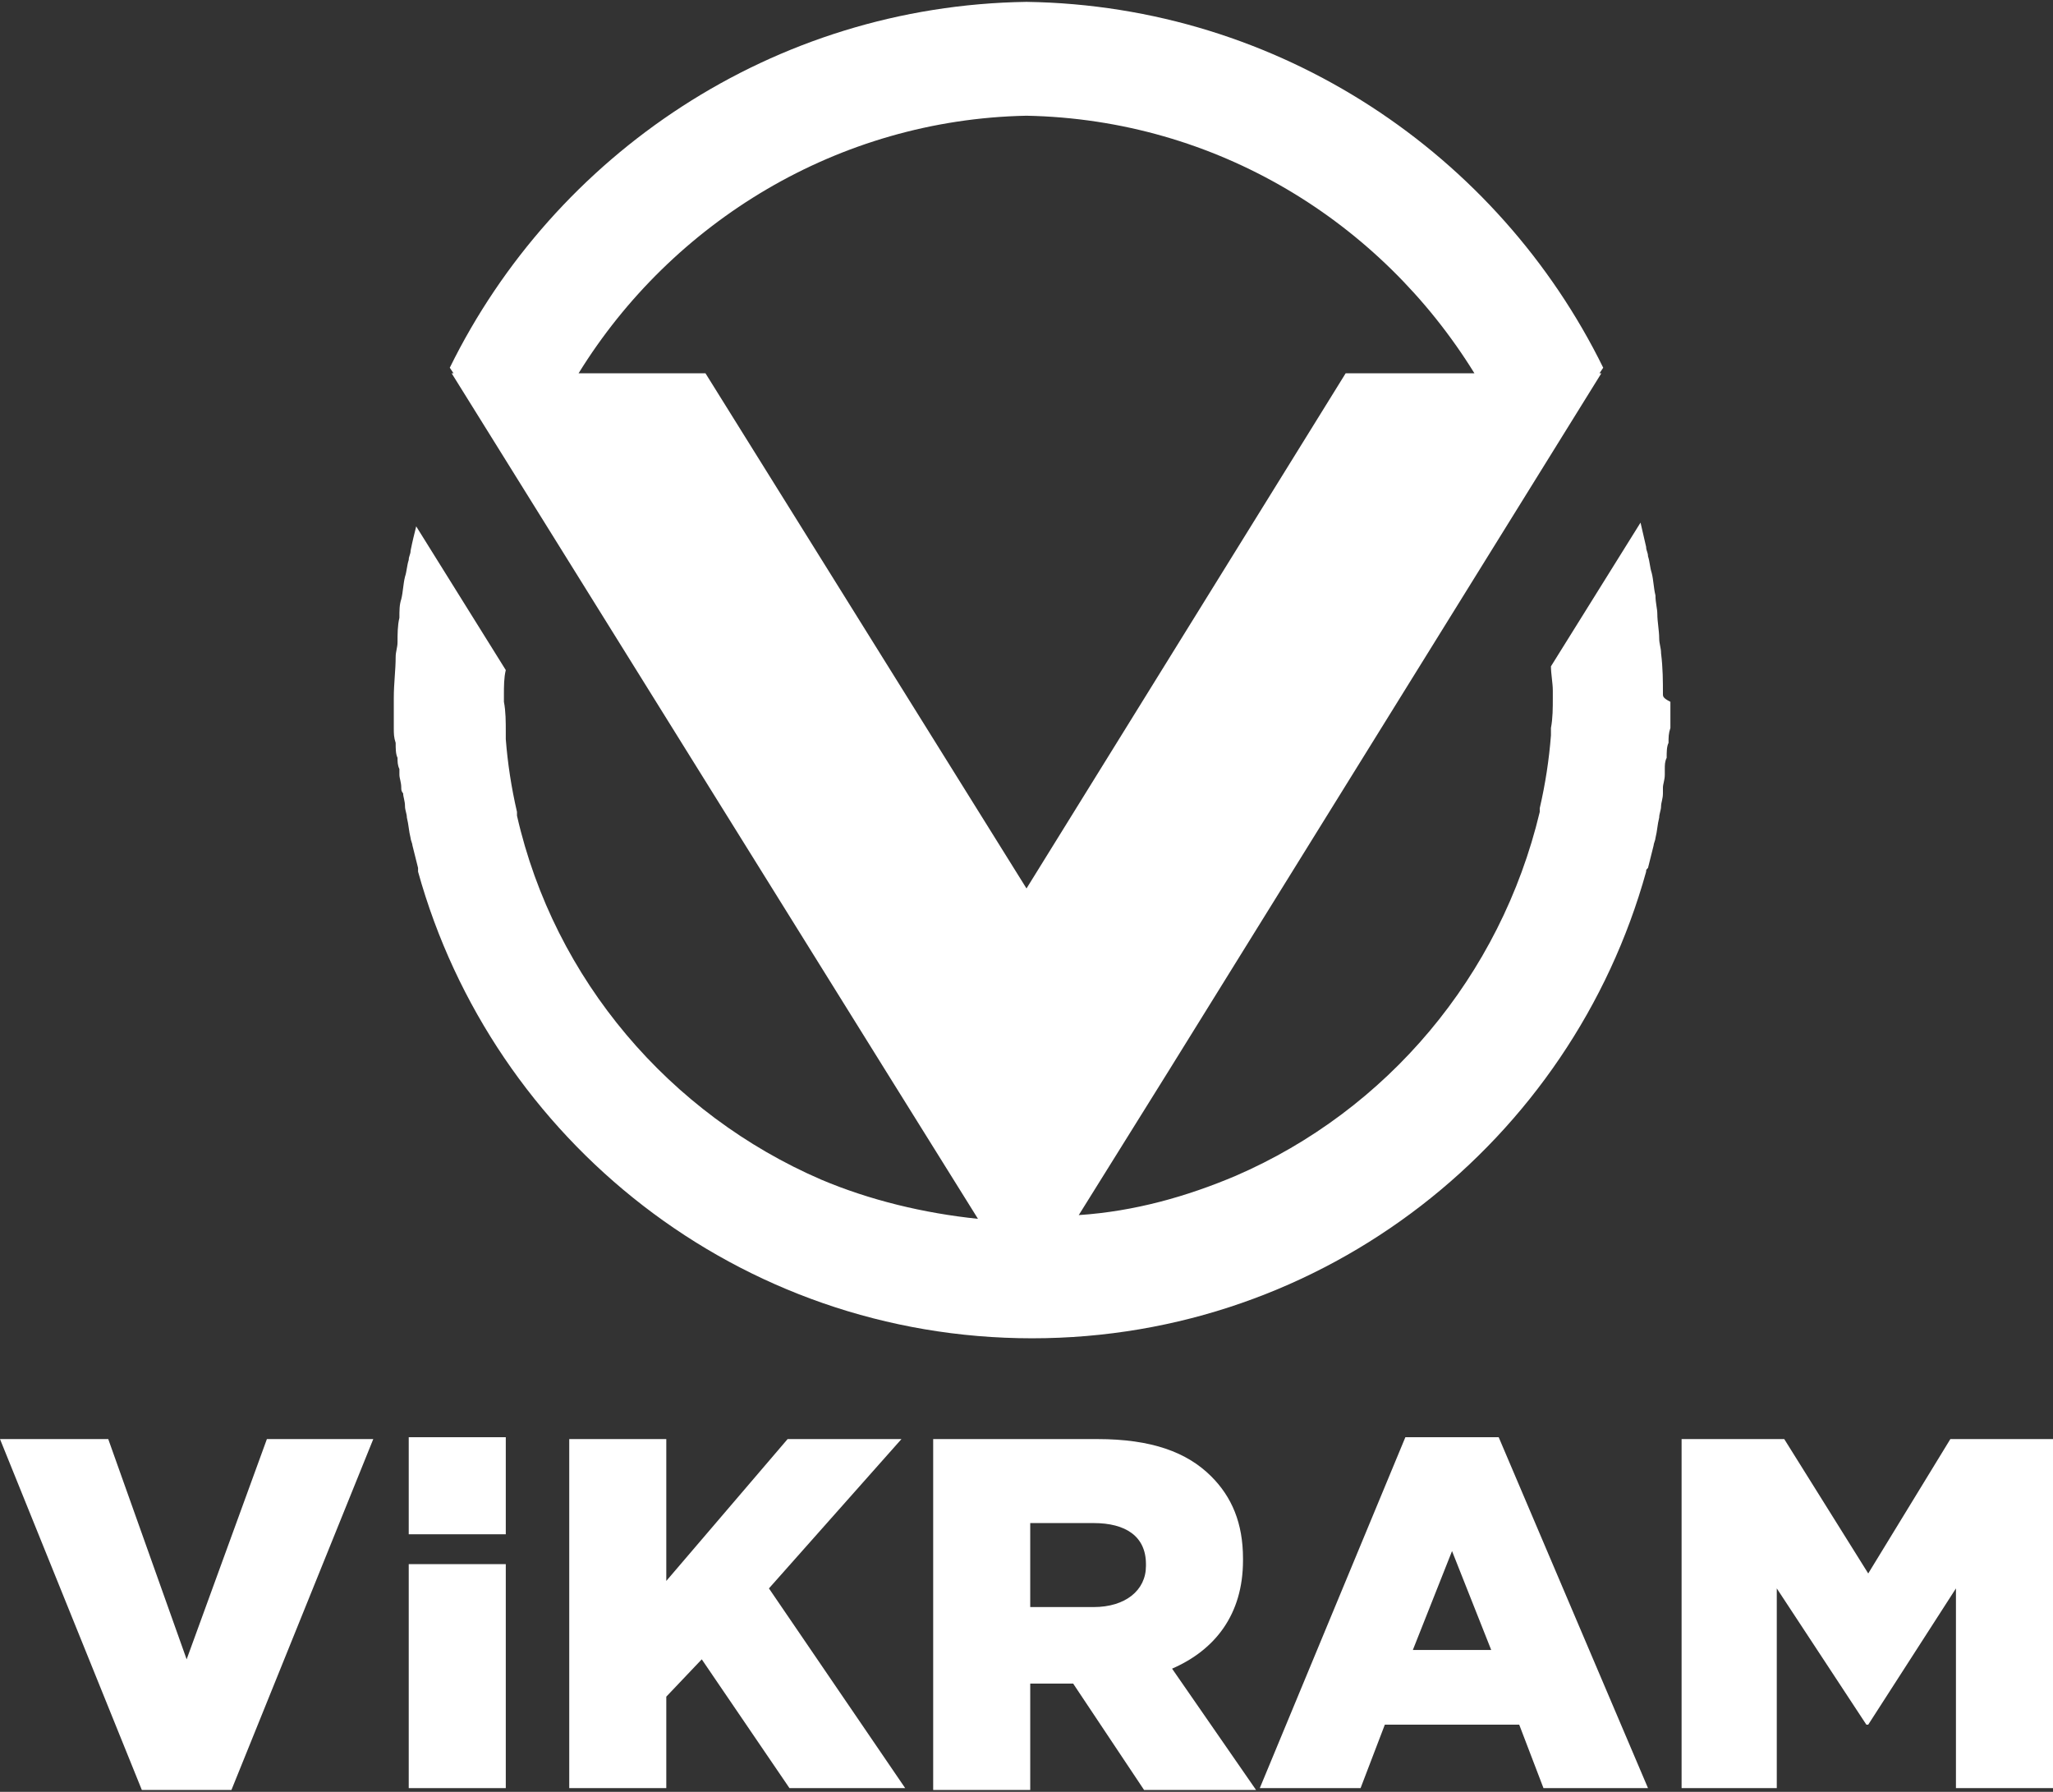
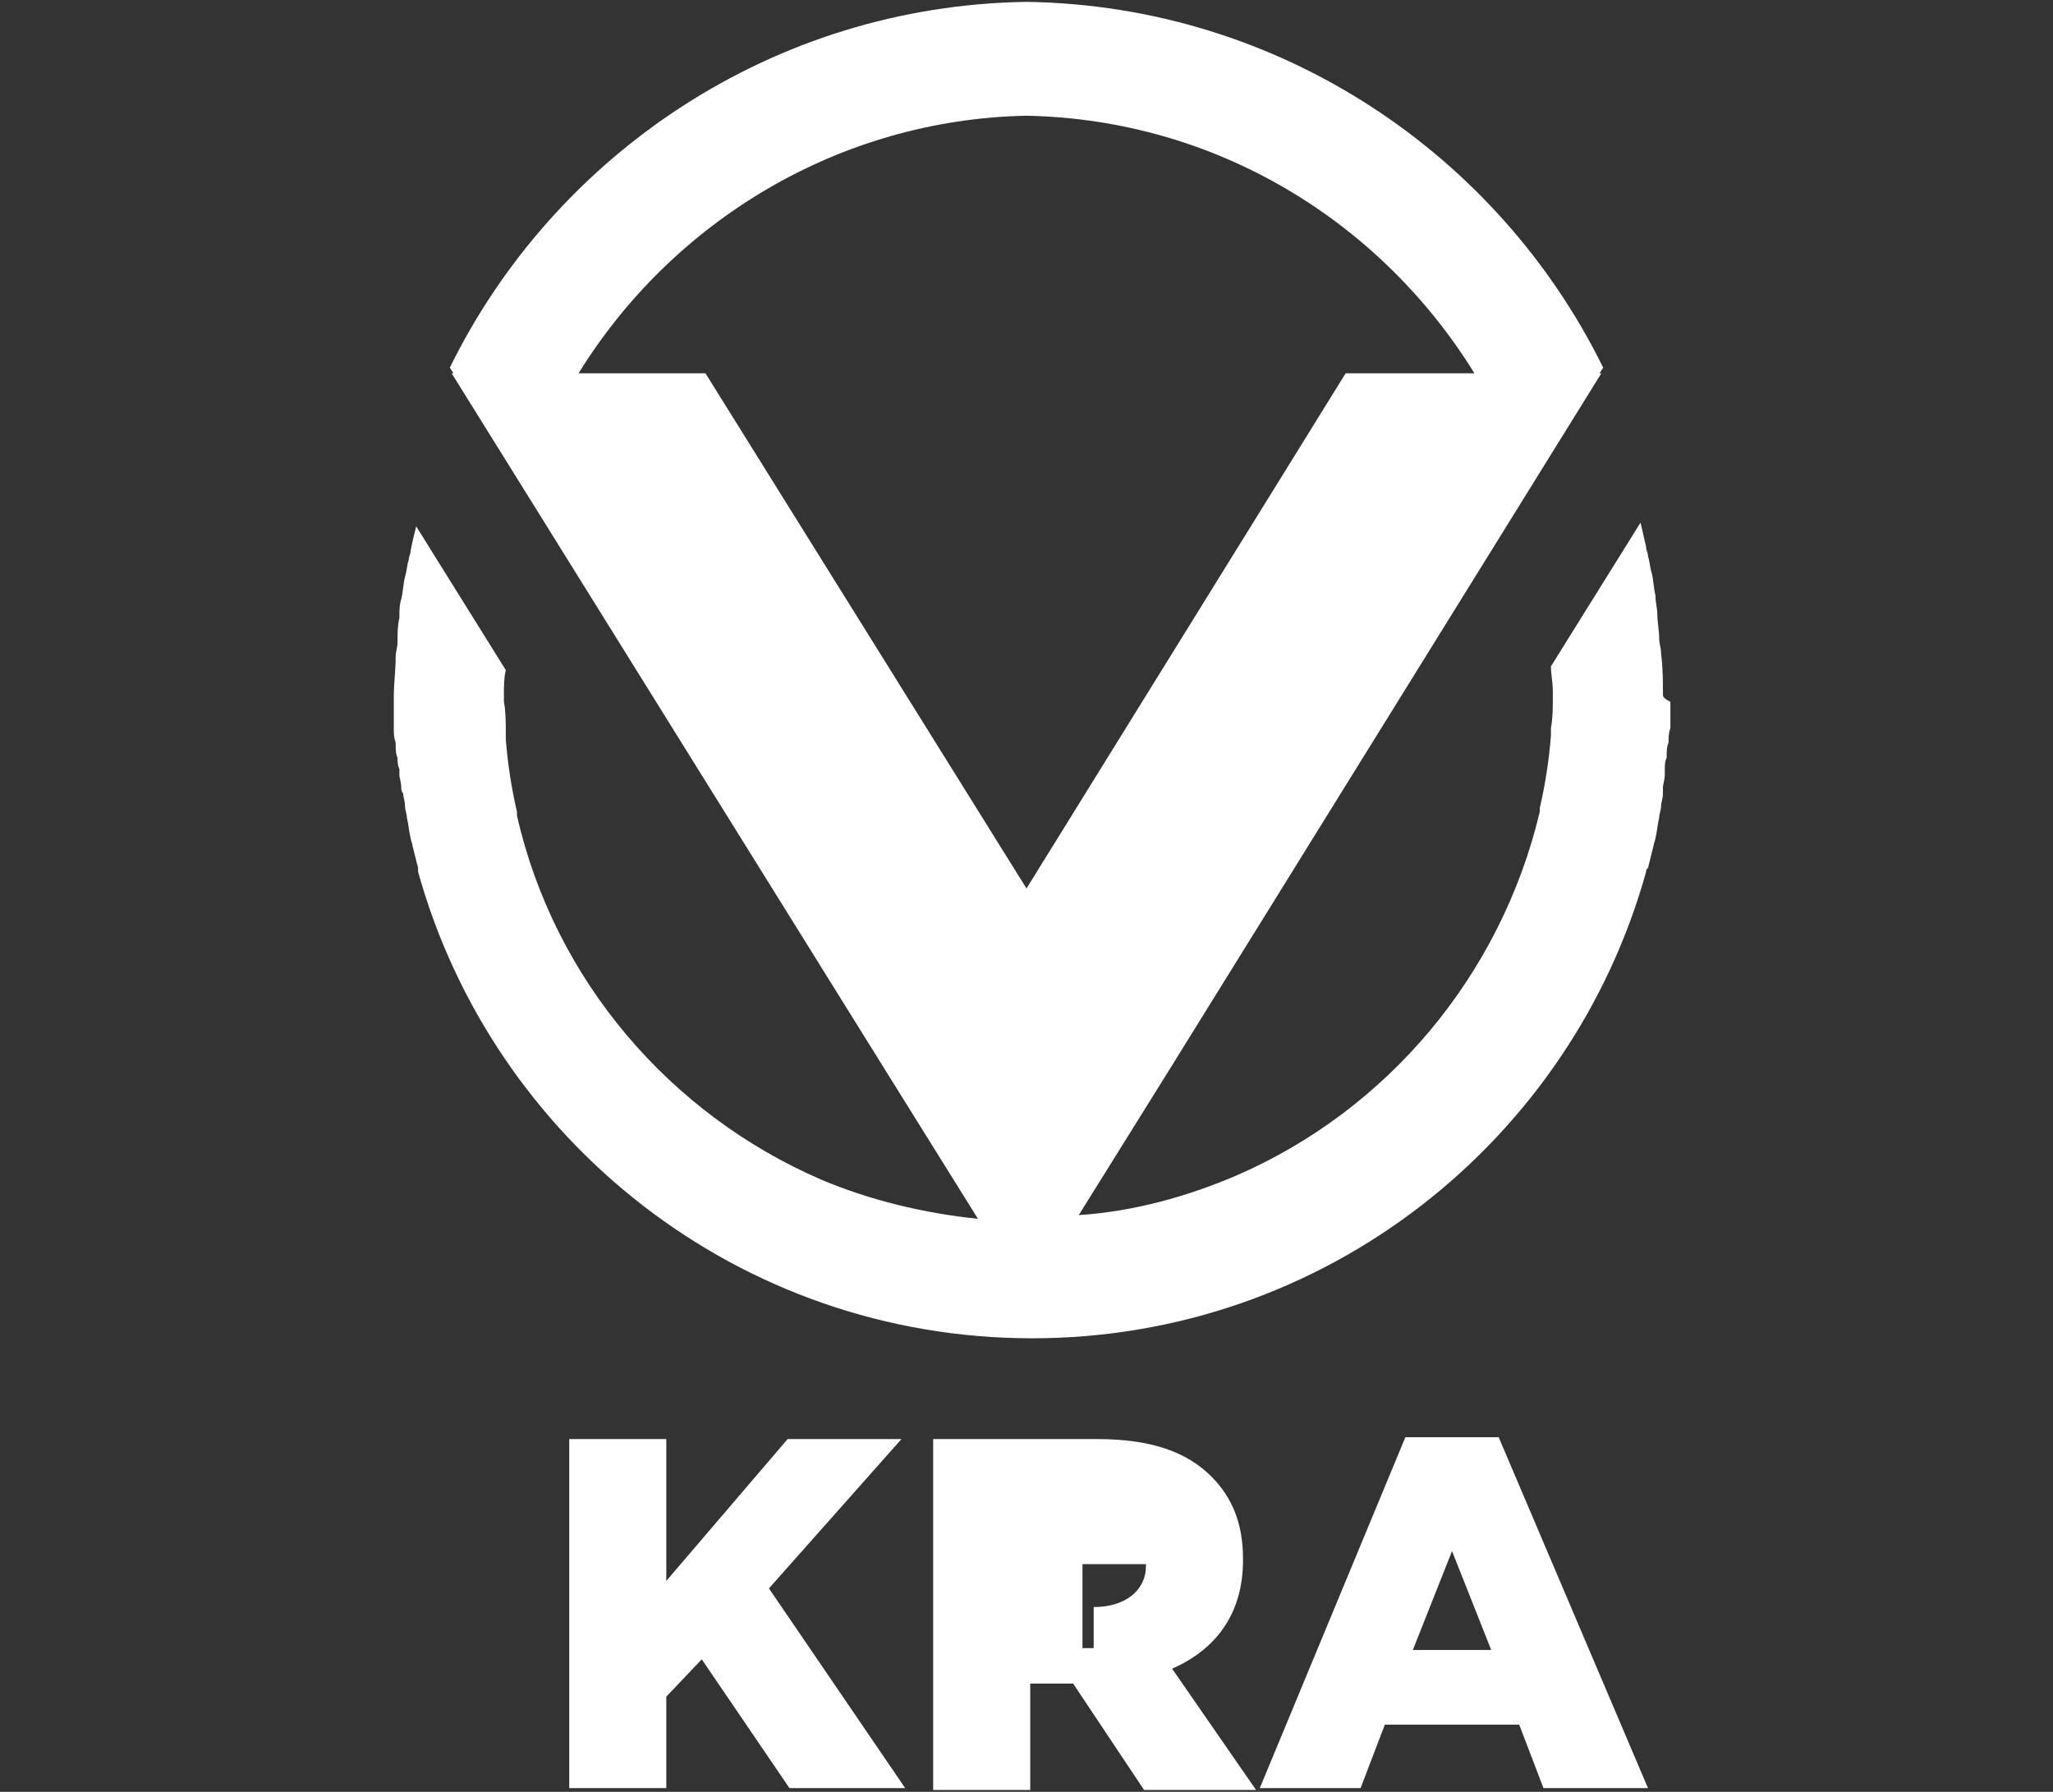
<svg xmlns="http://www.w3.org/2000/svg" version="1.1" id="Layer_1" x="0px" y="0px" width="110px" height="96px" viewBox="0 0 110 96" enable-background="new 0 0 110 96" xml:space="preserve">
  <rect x="0" y="0" width="110" height="96" fill="#333333" stroke="none" />
  <g>
    <path fill="#FFFFFF" d="M55,47.6L55,47.6L37.8,20H31c5-8.1,13.9-13.6,24-13.8C65.2,6.4,74,11.9,79,20h-6.9L55,47.6L55,47.6L55,47.6   z M89.1,37.2c0-0.7,0-1.4-0.1-2.2c0-0.3-0.1-0.5-0.1-0.8c0-0.4-0.1-0.9-0.1-1.3c0-0.3-0.1-0.6-0.1-1c-0.1-0.4-0.1-0.8-0.2-1.2   c-0.1-0.3-0.1-0.6-0.2-0.9c0-0.2-0.1-0.3-0.1-0.5c-0.1-0.4-0.2-0.9-0.3-1.3l-4.8,7.7l0,0l0,0c0,0.4,0.1,0.9,0.1,1.3   c0,0.1,0,0.2,0,0.4c0,0.5,0,1.1-0.1,1.6c0,0.1,0,0.3,0,0.4c-0.1,1.3-0.3,2.6-0.6,3.9c0,0.1,0,0.1,0,0.2c-2.1,8.8-8.2,16-16.3,19.5   l0,0c-2.6,1.1-5.4,1.9-8.4,2.1l0,0l0,0l4.8-7.7L85.8,20h-0.1l0,0l0.2-0.3C80.3,8.3,68.6,0.3,55,0.1C41.4,0.3,29.7,8.3,24.1,19.7   l0.2,0.3l0,0h-0.1l23.4,37.6l4.8,7.7l0,0l0,0c-2.9-0.3-5.8-1-8.4-2.1l0,0c-8.1-3.5-14.3-10.7-16.3-19.5c0-0.1,0-0.1,0-0.2   c-0.3-1.3-0.5-2.6-0.6-3.9c0-0.1,0-0.3,0-0.4c0-0.5,0-1.1-0.1-1.6c0-0.1,0-0.2,0-0.4c0-0.4,0-0.9,0.1-1.3l0,0l0,0l-4.8-7.7   c-0.1,0.4-0.2,0.8-0.3,1.3c0,0.2-0.1,0.3-0.1,0.5c-0.1,0.3-0.1,0.6-0.2,0.9c-0.1,0.4-0.1,0.8-0.2,1.2c-0.1,0.3-0.1,0.6-0.1,1   c-0.1,0.4-0.1,0.9-0.1,1.3c0,0.3-0.1,0.5-0.1,0.8c0,0.7-0.1,1.4-0.1,2.2l0,0l0,0c0,0.1,0,0.1,0,0.2c0,0.5,0,1,0,1.4   c0,0.3,0,0.5,0.1,0.8c0,0.3,0,0.6,0.1,0.8c0,0.2,0,0.4,0.1,0.6c0,0.1,0,0.2,0,0.3c0,0.2,0.1,0.4,0.1,0.7c0,0.1,0,0.2,0.1,0.3   c0,0.2,0.1,0.4,0.1,0.7c0,0.2,0.1,0.4,0.1,0.6c0.1,0.4,0.1,0.7,0.2,1.1c0,0.1,0.1,0.3,0.1,0.4l0,0c0.1,0.4,0.2,0.8,0.3,1.2   c0,0.1,0,0.1,0,0.2c4,14.4,17.2,25,32.9,25c15.7,0,28.9-10.6,32.9-25c0-0.1,0-0.1,0.1-0.2c0.1-0.4,0.2-0.8,0.3-1.2l0,0   c0-0.1,0.1-0.3,0.1-0.4c0.1-0.4,0.1-0.7,0.2-1.1c0-0.2,0.1-0.4,0.1-0.6c0-0.2,0.1-0.4,0.1-0.7c0-0.1,0-0.2,0-0.3   c0-0.2,0.1-0.4,0.1-0.7c0-0.1,0-0.2,0-0.3c0-0.2,0-0.4,0.1-0.6c0-0.3,0-0.6,0.1-0.8c0-0.3,0-0.5,0.1-0.8c0-0.5,0-1,0-1.4   C89.1,37.4,89.1,37.3,89.1,37.2L89.1,37.2L89.1,37.2L89.1,37.2z" />
-     <polygon fill="#FFFFFF" points="0,77.1 5.8,77.1 10,88.9 14.3,77.1 20,77.1 12.4,95.9 7.6,95.9  " />
-     <polygon fill="#FFFFFF" points="21.9,83.8 27.1,83.8 27.1,95.8 21.9,95.8  " />
-     <polygon fill="#FFFFFF" points="21.9,77 27.1,77 27.1,82.2 21.9,82.2  " />
    <polygon fill="#FFFFFF" points="30.5,77.1 35.7,77.1 35.7,84.7 42.2,77.1 48.3,77.1 41.2,85.1 48.5,95.8 42.3,95.8 37.6,88.9    35.7,90.9 35.7,95.8 30.5,95.8  " />
-     <path fill="#FFFFFF" d="M58.6,86.1c1.7,0,2.8-0.9,2.8-2.2v-0.1c0-1.5-1.1-2.2-2.8-2.2h-3.4v4.5H58.6L58.6,86.1z M50,77.1h8.8   c2.9,0,4.8,0.7,6.1,2c1.1,1.1,1.7,2.5,1.7,4.4v0.1c0,2.9-1.5,4.8-3.8,5.8l4.5,6.5h-6l-3.8-5.7h-2.3v5.7H50V77.1L50,77.1z" />
+     <path fill="#FFFFFF" d="M58.6,86.1c1.7,0,2.8-0.9,2.8-2.2v-0.1h-3.4v4.5H58.6L58.6,86.1z M50,77.1h8.8   c2.9,0,4.8,0.7,6.1,2c1.1,1.1,1.7,2.5,1.7,4.4v0.1c0,2.9-1.5,4.8-3.8,5.8l4.5,6.5h-6l-3.8-5.7h-2.3v5.7H50V77.1L50,77.1z" />
    <path fill="#FFFFFF" d="M79.9,88.4l-2.1-5.3l-2.1,5.3H79.9L79.9,88.4z M75.3,77h5l8,18.8h-5.6l-1.3-3.4h-7.2l-1.3,3.4h-5.4L75.3,77   L75.3,77z" />
-     <polygon fill="#FFFFFF" points="90.1,77.1 95.6,77.1 100.1,84.3 104.5,77.1 110,77.1 110,95.8 104.8,95.8 104.8,85.1 100.1,92.4    100,92.4 95.2,85.1 95.2,95.8 90.1,95.8  " />
  </g>
</svg>